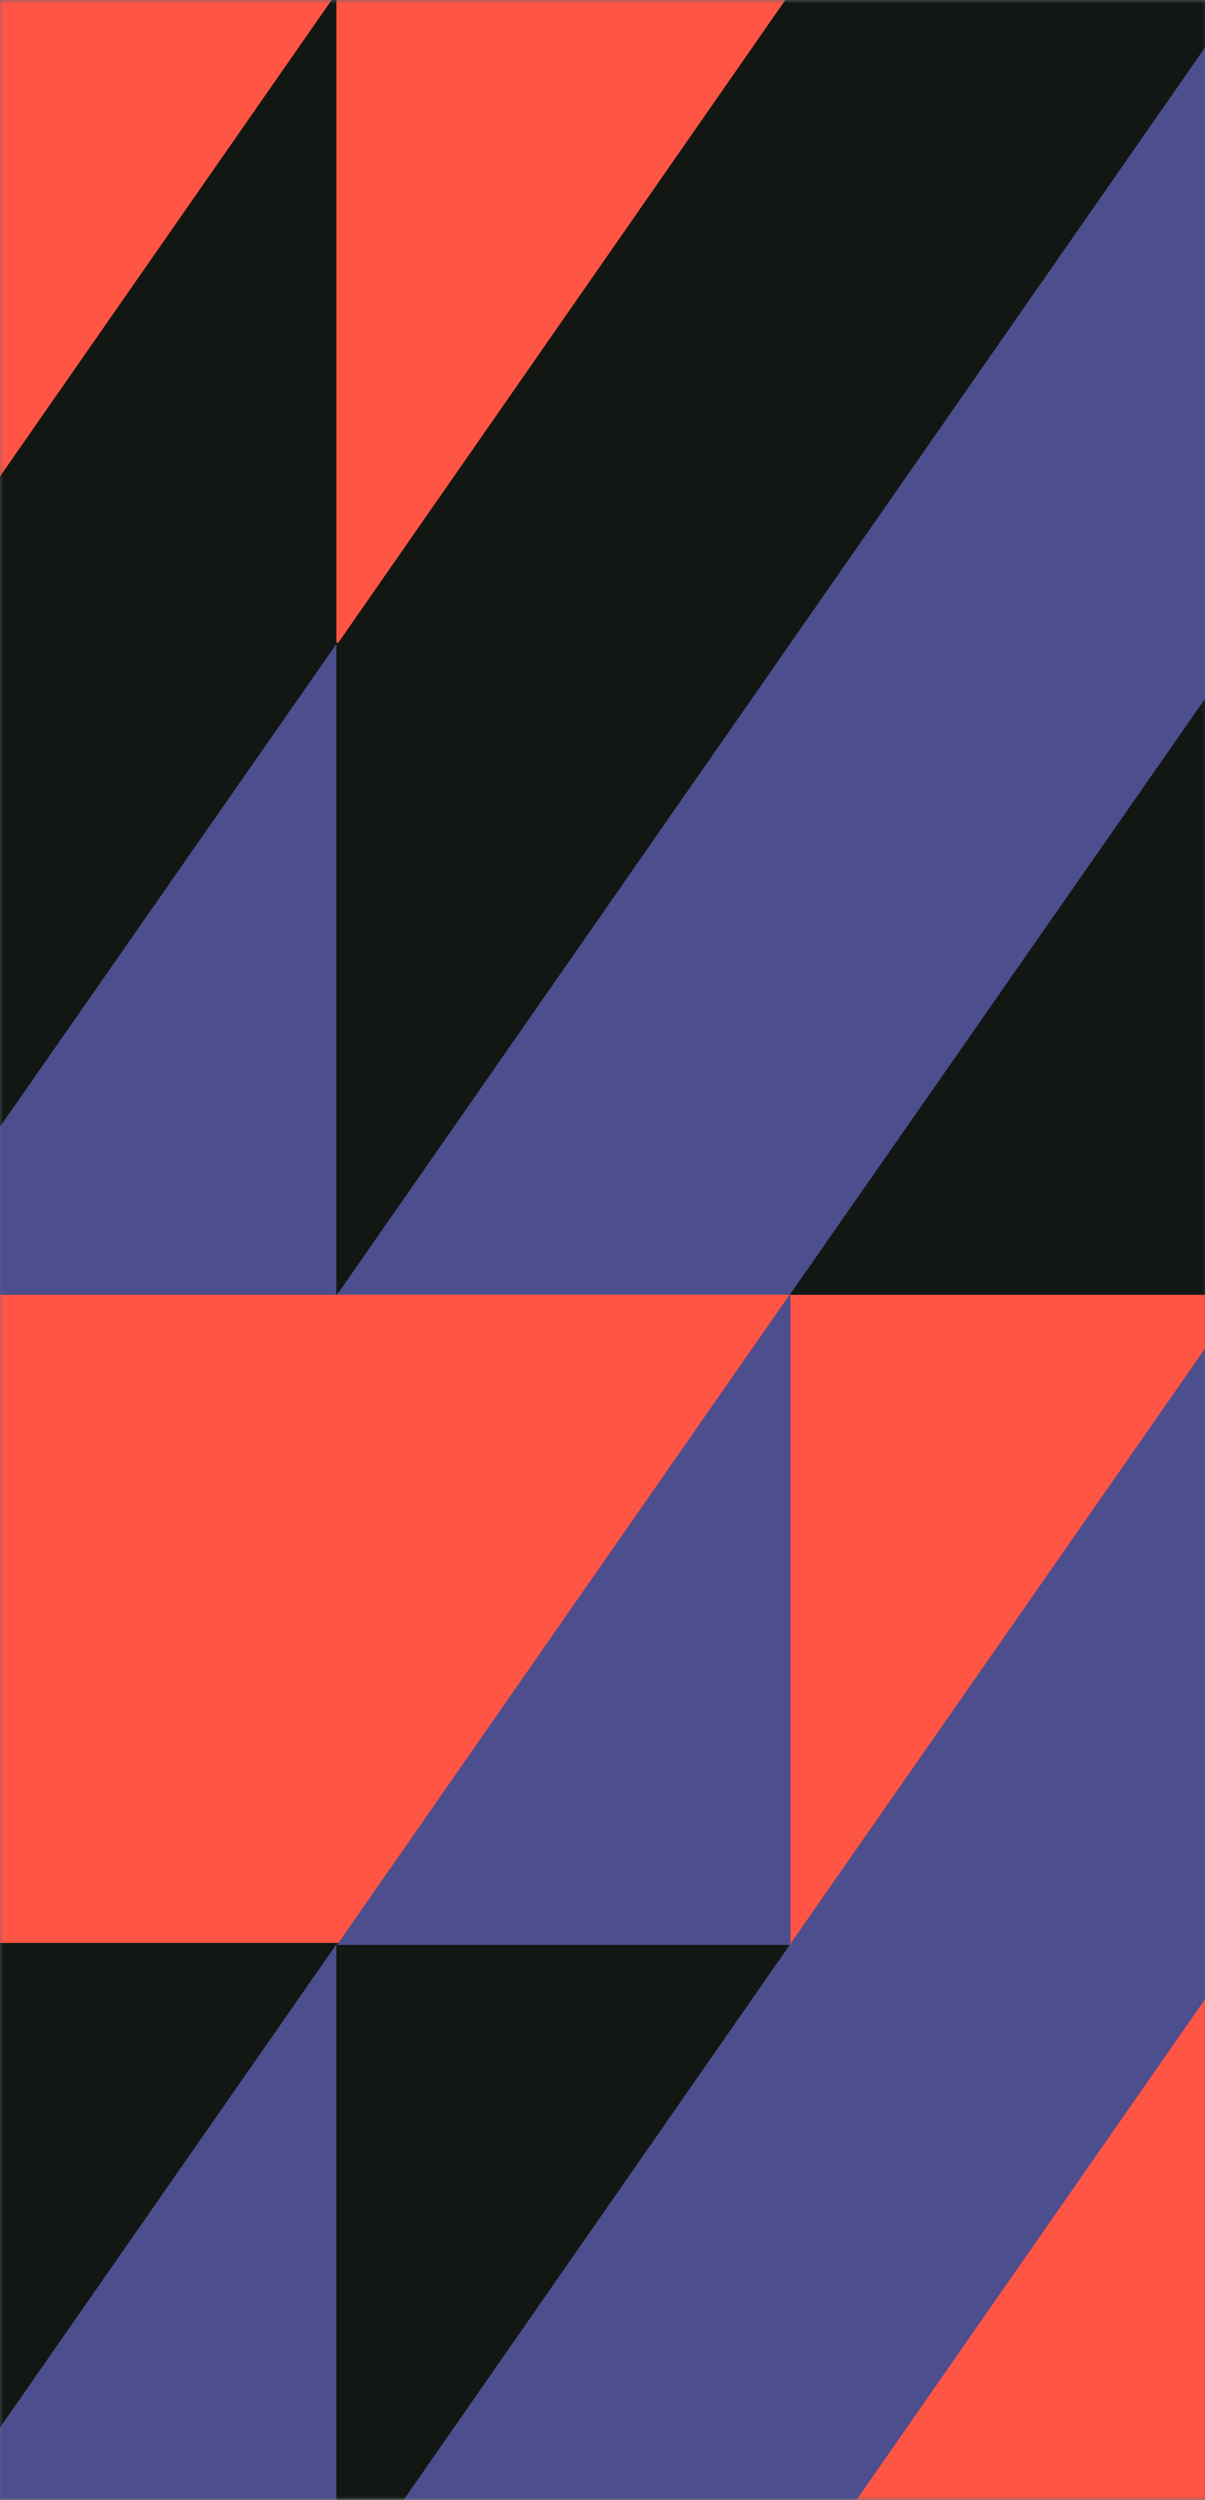
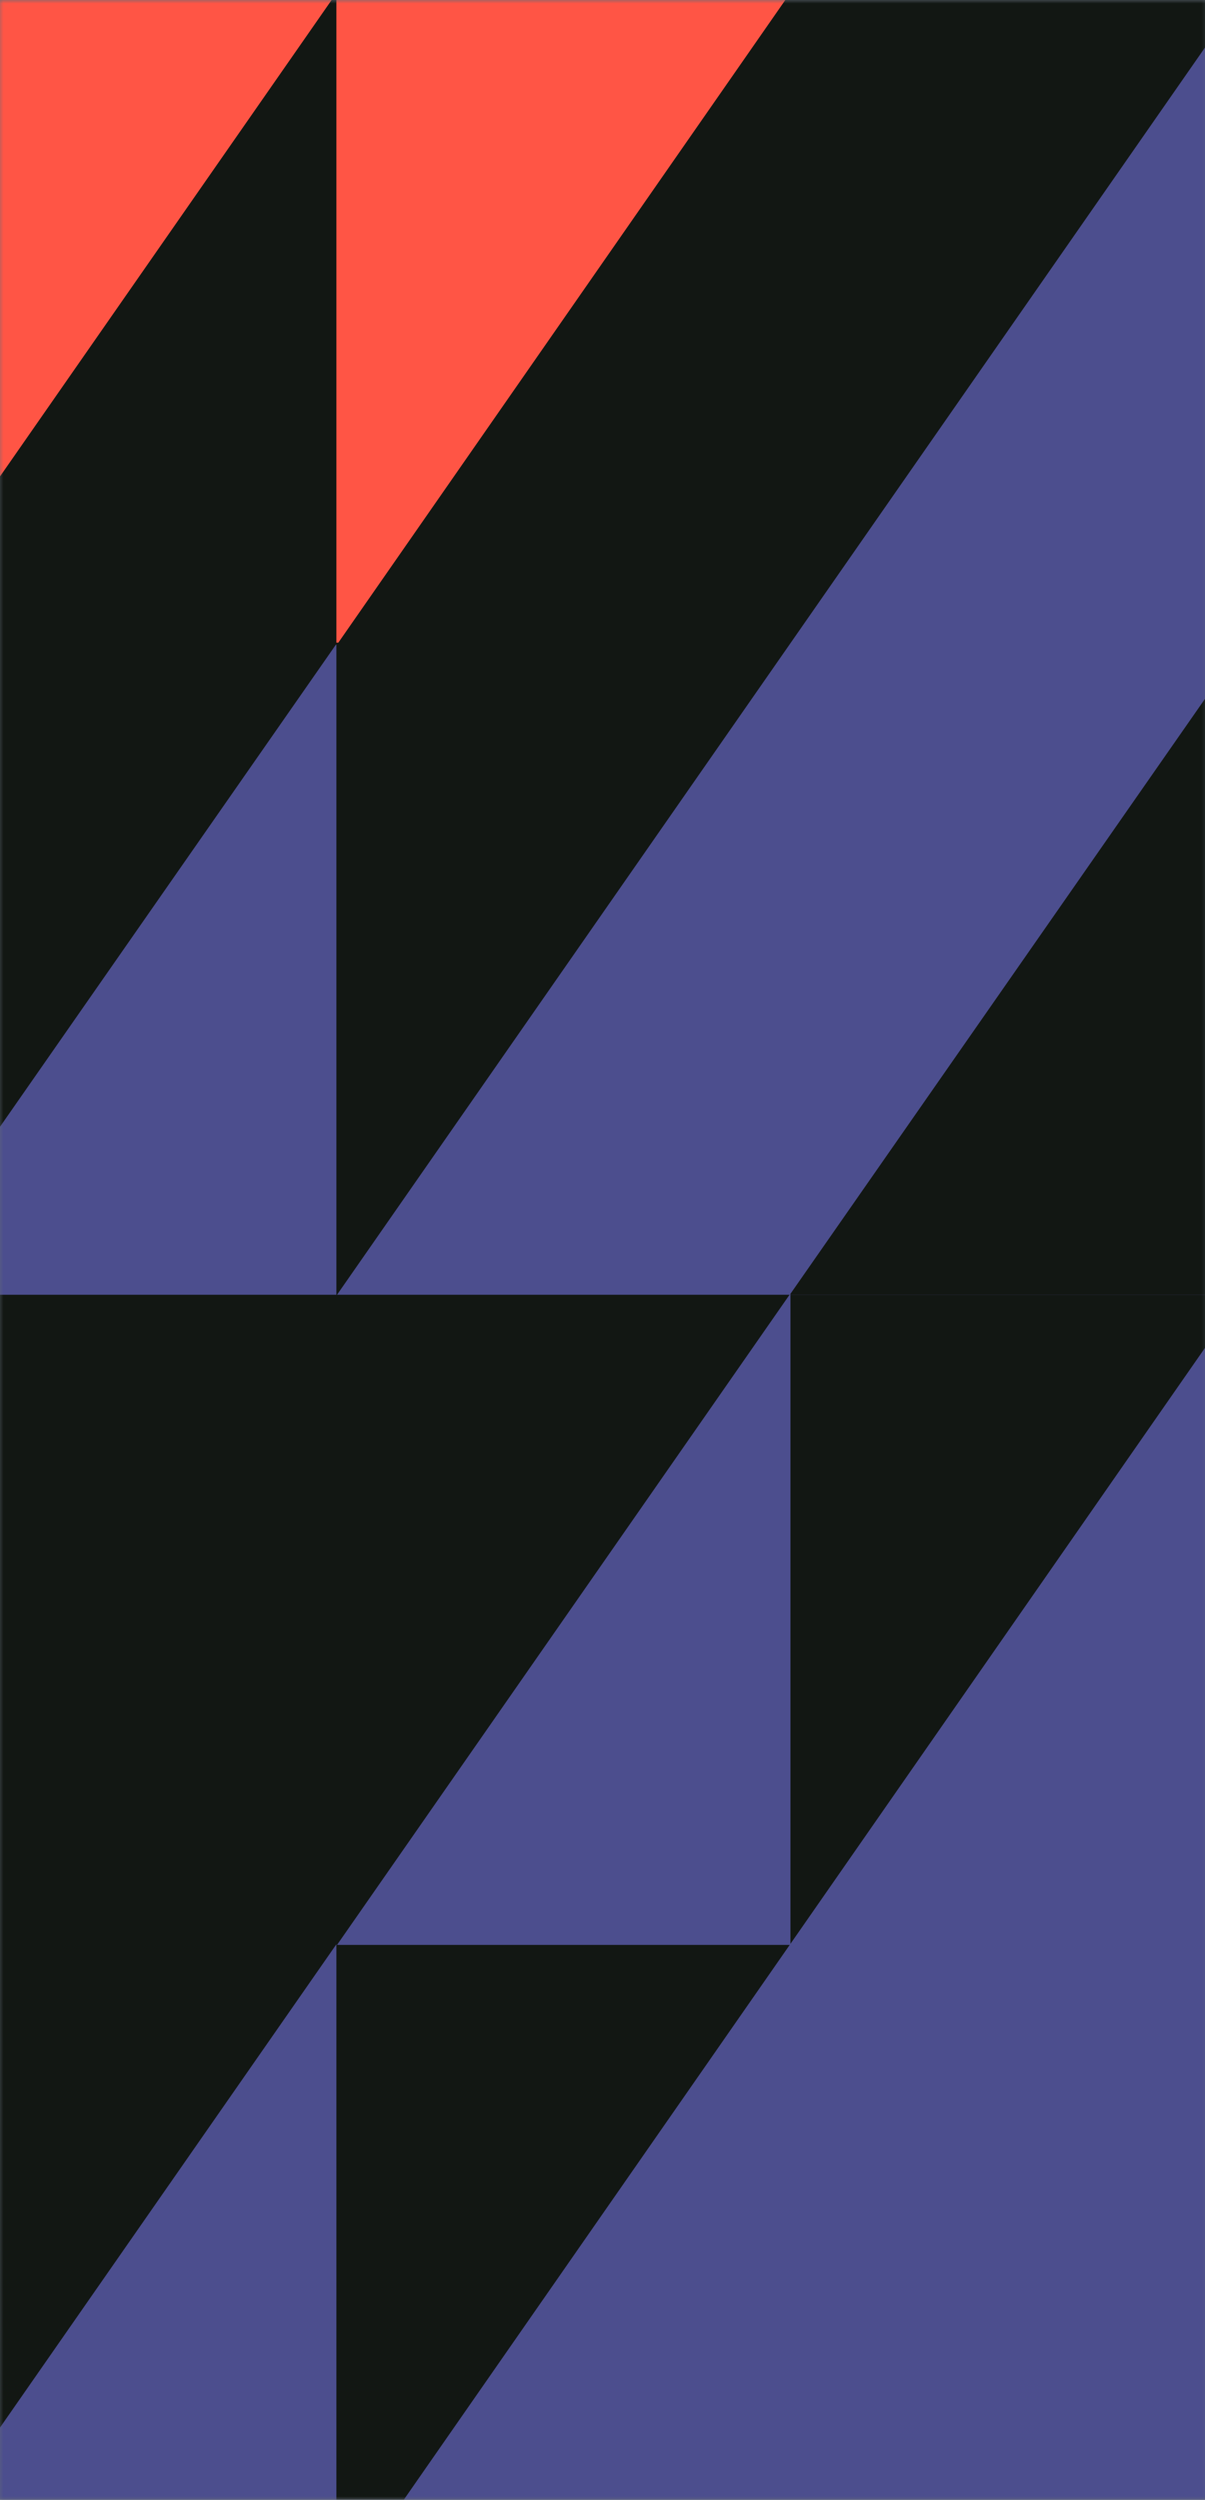
<svg xmlns="http://www.w3.org/2000/svg" width="176" height="365" viewBox="0 0 176 365" fill="none">
  <g clip-path="url(#clip0_1808_4190)">
    <rect width="176" height="365" fill="#636C78" />
    <mask id="mask0_1808_4190" style="mask-type:alpha" maskUnits="userSpaceOnUse" x="-1" y="0" width="178" height="365">
      <rect x="-0.32" width="177" height="365" fill="#C4C4C4" />
    </mask>
    <g mask="url(#mask0_1808_4190)">
      <path d="M181.016 -0.808L-83.32 -0.808L-83.32 378.904L181.016 378.904L181.016 -0.808Z" fill="#121713" />
      <path d="M181.394 189.047L181.394 378.998H49.227L181.394 189.047Z" fill="#4C4E8E" />
-       <path d="M181.586 283.881V379H115.359L181.586 283.881Z" fill="#FF5545" />
      <path d="M49.133 94.022L49.133 189.046H-17.094L49.133 94.022Z" fill="#4C4E8E" />
      <path d="M49.133 283.881L49.133 379H-17.094L49.133 283.881Z" fill="#4C4E8E" />
-       <path d="M115.548 283.688V284.07L115.453 283.879L115.358 284.07V283.688L49.227 188.76H115.358H115.548L181.679 188.76L115.548 283.688Z" fill="#FF5545" />
      <path d="M49.417 93.834L-83.32 93.834L-83.32 -0.808L115.264 -0.808L49.417 93.834Z" fill="#FF5545" />
      <path d="M181.394 -0.809L181.394 189.047L49.227 189.047L181.394 -0.809Z" fill="#4C4E8E" />
-       <path d="M-83.129 283.689L-17.282 189.047L115.455 189.047L115.455 283.689H-83.129Z" fill="#FF5545" />
      <path d="M49.133 -1L49.133 94.119L-17.094 94.119L49.133 -1Z" fill="#121713" />
      <path d="M181.586 94.022V189.046H115.359L181.586 94.022Z" fill="#121713" />
      <path d="M115.453 188.855L115.453 283.974H49.227L115.453 188.855Z" fill="#4C4E8E" />
    </g>
  </g>
  <defs>
    <clipPath id="clip0_1808_4190">
      <rect width="176" height="365" fill="white" />
    </clipPath>
  </defs>
</svg>